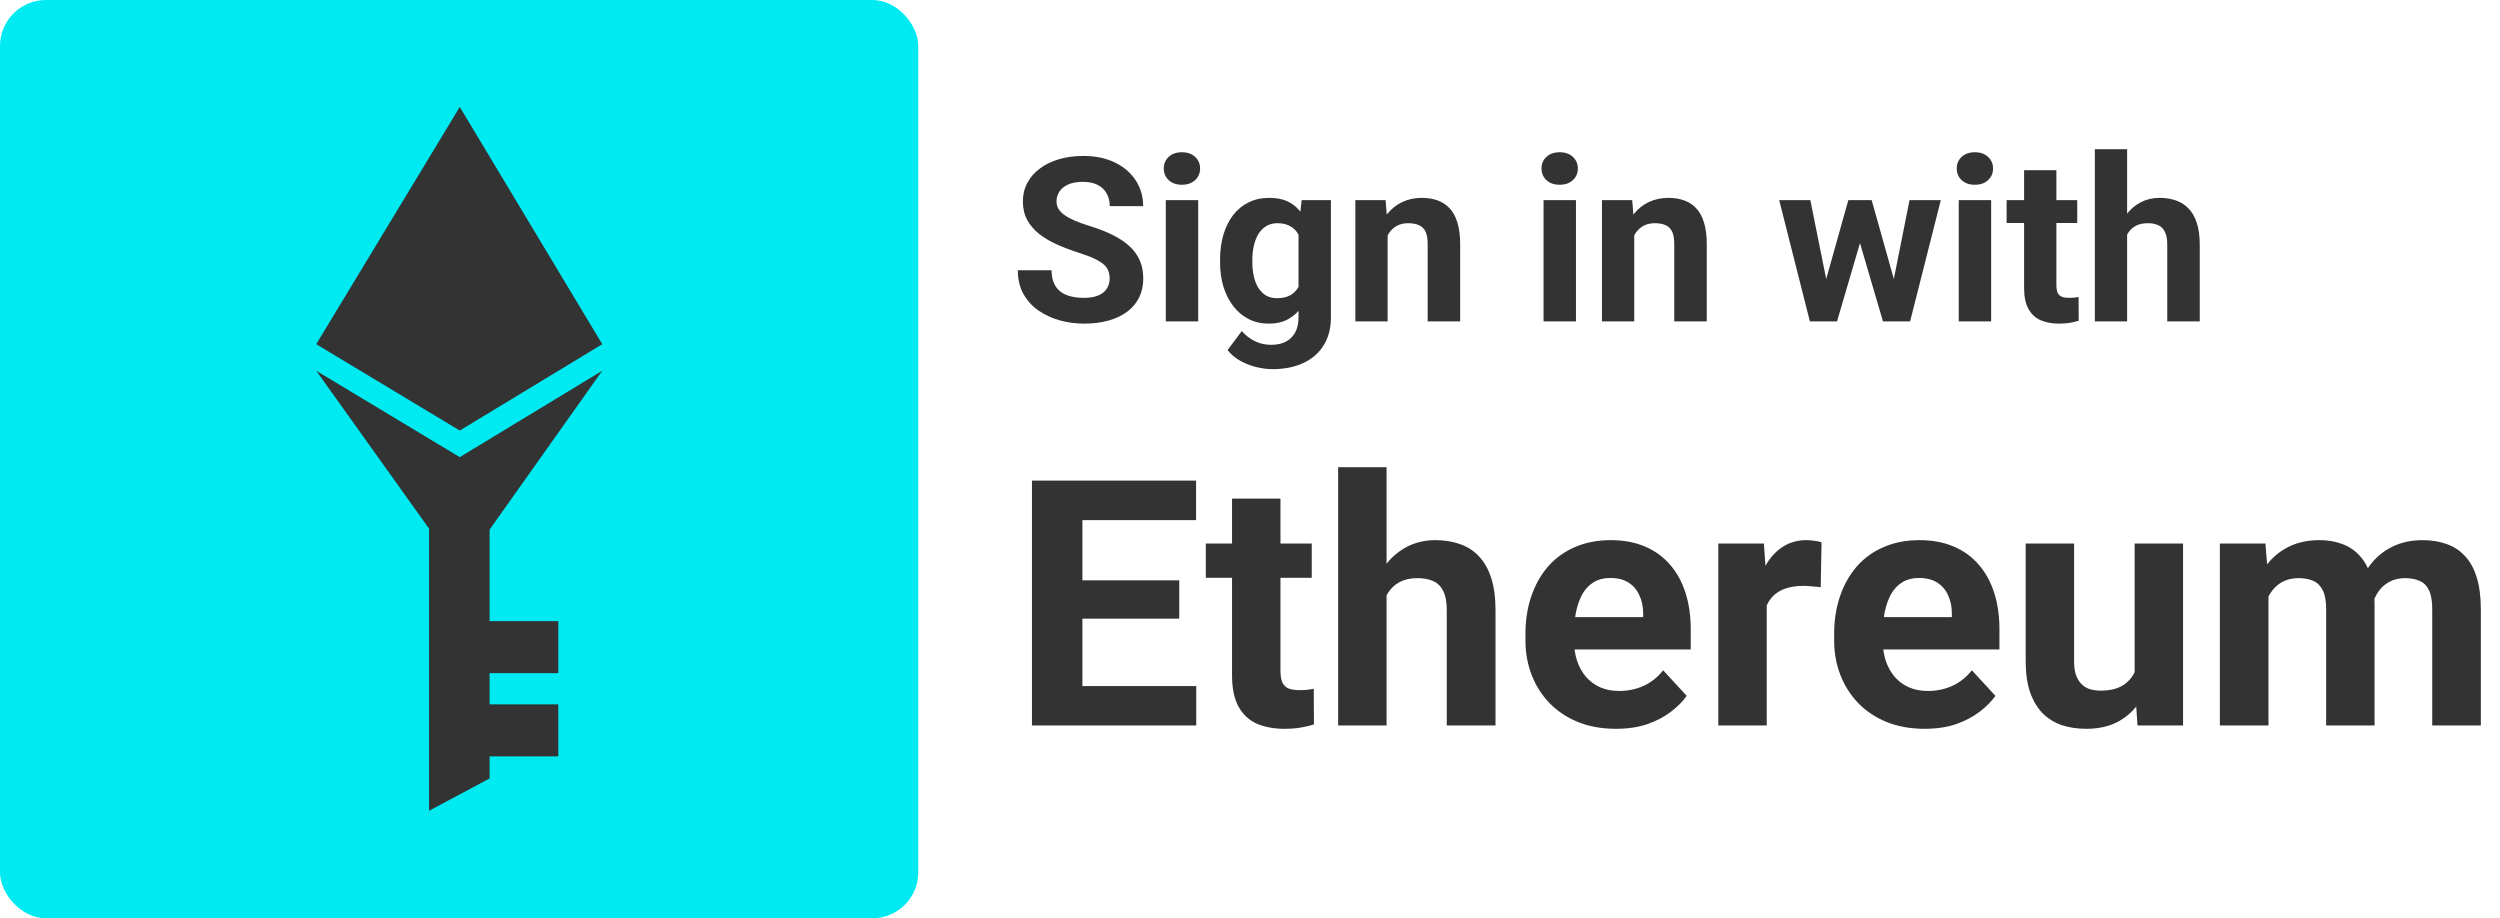
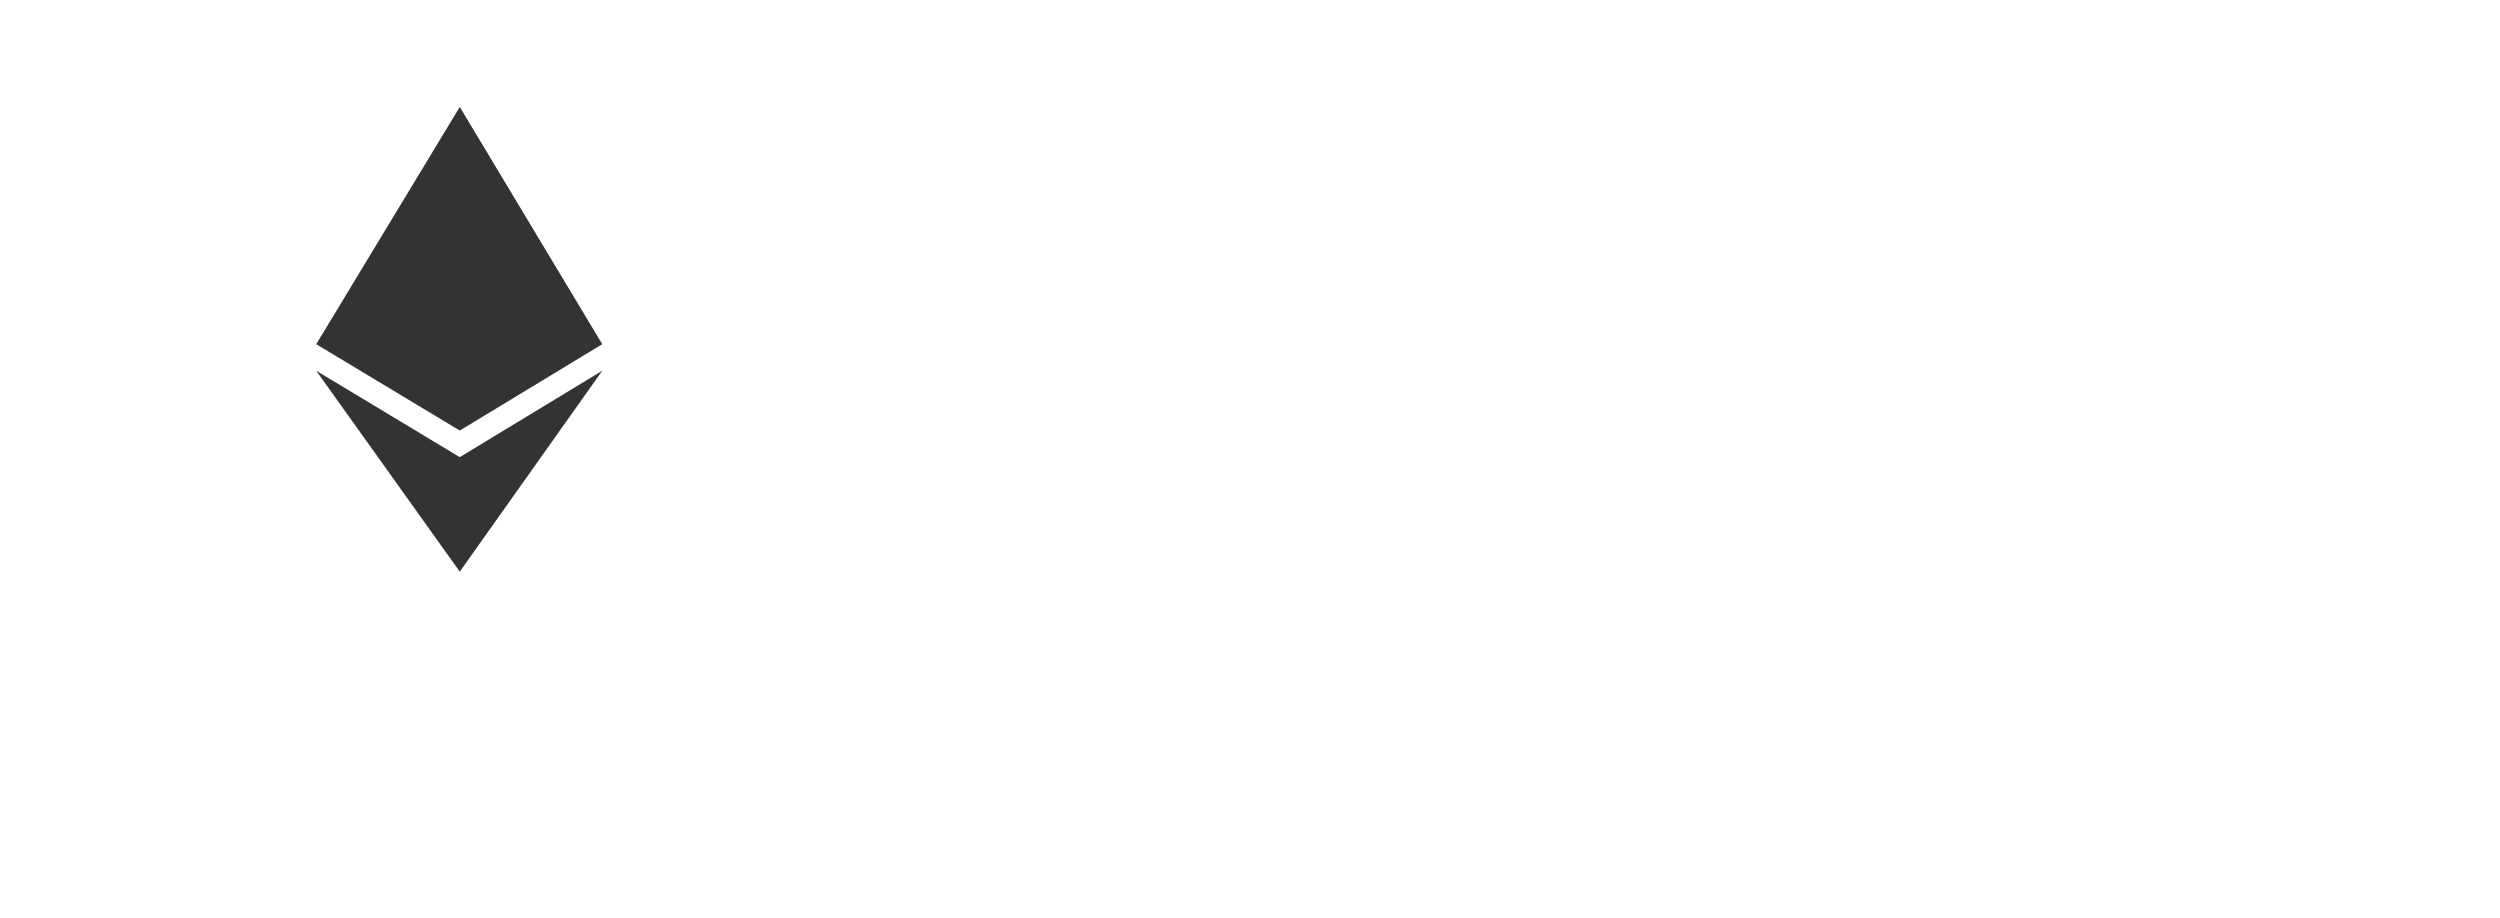
<svg xmlns="http://www.w3.org/2000/svg" width="1089" height="400" viewBox="0 0 1089 400" fill="none">
-   <path d="M483.359 121.396C483.359 120.127 483.164 118.988 482.773 117.979C482.415 116.937 481.732 115.993 480.723 115.146C479.714 114.268 478.298 113.405 476.475 112.559C474.652 111.712 472.292 110.833 469.395 109.922C466.172 108.88 463.112 107.708 460.215 106.406C457.35 105.104 454.811 103.59 452.598 101.865C450.417 100.107 448.691 98.073 447.422 95.762C446.185 93.451 445.566 90.765 445.566 87.705C445.566 84.743 446.217 82.057 447.52 79.648C448.822 77.207 450.645 75.124 452.988 73.398C455.332 71.641 458.099 70.29 461.289 69.346C464.512 68.402 468.044 67.93 471.885 67.93C477.126 67.93 481.699 68.874 485.605 70.762C489.512 72.65 492.539 75.238 494.688 78.525C496.868 81.813 497.959 85.573 497.959 89.805H483.408C483.408 87.721 482.969 85.898 482.09 84.336C481.243 82.741 479.941 81.488 478.184 80.576C476.458 79.665 474.277 79.209 471.641 79.209C469.102 79.209 466.986 79.6 465.293 80.381C463.6 81.13 462.331 82.155 461.484 83.457C460.638 84.727 460.215 86.159 460.215 87.754C460.215 88.958 460.508 90.049 461.094 91.025C461.712 92.002 462.624 92.913 463.828 93.76C465.033 94.606 466.514 95.404 468.271 96.152C470.029 96.901 472.064 97.633 474.375 98.35C478.249 99.522 481.65 100.84 484.58 102.305C487.542 103.77 490.016 105.413 492.002 107.236C493.988 109.059 495.485 111.126 496.494 113.438C497.503 115.749 498.008 118.369 498.008 121.299C498.008 124.391 497.406 127.158 496.201 129.6C494.997 132.041 493.255 134.108 490.977 135.801C488.698 137.493 485.98 138.779 482.822 139.658C479.665 140.537 476.133 140.977 472.227 140.977C468.711 140.977 465.244 140.521 461.826 139.609C458.408 138.665 455.299 137.249 452.5 135.361C449.733 133.473 447.52 131.064 445.859 128.135C444.199 125.205 443.369 121.738 443.369 117.734H458.066C458.066 119.948 458.408 121.82 459.092 123.35C459.775 124.88 460.736 126.117 461.973 127.061C463.242 128.005 464.74 128.688 466.465 129.111C468.223 129.535 470.143 129.746 472.227 129.746C474.766 129.746 476.849 129.388 478.477 128.672C480.137 127.956 481.357 126.963 482.139 125.693C482.952 124.424 483.359 122.992 483.359 121.396ZM521.934 87.168V140H507.822V87.168H521.934ZM506.943 73.398C506.943 71.348 507.66 69.655 509.092 68.32C510.524 66.986 512.445 66.318 514.854 66.318C517.23 66.318 519.134 66.986 520.566 68.32C522.031 69.655 522.764 71.348 522.764 73.398C522.764 75.449 522.031 77.142 520.566 78.477C519.134 79.811 517.23 80.478 514.854 80.478C512.445 80.478 510.524 79.811 509.092 78.477C507.66 77.142 506.943 75.449 506.943 73.398ZM567.002 87.168H579.746V138.242C579.746 143.06 578.672 147.145 576.523 150.498C574.408 153.883 571.445 156.439 567.637 158.164C563.828 159.922 559.401 160.801 554.355 160.801C552.142 160.801 549.798 160.508 547.324 159.922C544.883 159.336 542.539 158.424 540.293 157.188C538.079 155.951 536.224 154.388 534.727 152.5L540.928 144.199C542.555 146.087 544.443 147.552 546.592 148.594C548.74 149.668 551.117 150.205 553.721 150.205C556.26 150.205 558.408 149.733 560.166 148.789C561.924 147.878 563.275 146.527 564.219 144.736C565.163 142.979 565.635 140.846 565.635 138.34V99.375L567.002 87.168ZM531.455 114.219V113.193C531.455 109.157 531.943 105.495 532.92 102.207C533.929 98.887 535.345 96.038 537.168 93.662C539.023 91.286 541.27 89.447 543.906 88.144C546.543 86.842 549.521 86.191 552.842 86.191C556.357 86.191 559.303 86.842 561.68 88.144C564.056 89.447 566.009 91.302 567.539 93.711C569.069 96.087 570.257 98.903 571.104 102.158C571.982 105.381 572.666 108.913 573.154 112.754V115C572.666 118.678 571.934 122.096 570.957 125.254C569.98 128.411 568.695 131.178 567.1 133.555C565.505 135.898 563.519 137.721 561.143 139.023C558.799 140.326 555.999 140.977 552.744 140.977C549.489 140.977 546.543 140.309 543.906 138.975C541.302 137.64 539.072 135.768 537.217 133.359C535.361 130.951 533.929 128.118 532.92 124.863C531.943 121.608 531.455 118.06 531.455 114.219ZM545.518 113.193V114.219C545.518 116.4 545.729 118.434 546.152 120.322C546.576 122.21 547.227 123.887 548.105 125.352C549.017 126.784 550.14 127.907 551.475 128.721C552.842 129.502 554.453 129.893 556.309 129.893C558.88 129.893 560.98 129.355 562.607 128.281C564.235 127.174 565.456 125.661 566.27 123.74C567.083 121.82 567.555 119.606 567.686 117.1V110.703C567.62 108.652 567.344 106.813 566.855 105.186C566.367 103.525 565.684 102.109 564.805 100.938C563.926 99.766 562.786 98.854 561.387 98.203C559.987 97.552 558.327 97.227 556.406 97.227C554.551 97.227 552.939 97.65 551.572 98.496C550.238 99.31 549.115 100.433 548.203 101.865C547.324 103.298 546.657 104.99 546.201 106.943C545.745 108.864 545.518 110.947 545.518 113.193ZM604.453 98.447V140H590.391V87.168H603.574L604.453 98.447ZM602.402 111.729H598.594C598.594 107.822 599.098 104.307 600.107 101.182C601.117 98.024 602.533 95.338 604.355 93.125C606.178 90.879 608.343 89.17 610.85 87.998C613.389 86.794 616.221 86.191 619.346 86.191C621.82 86.191 624.082 86.549 626.133 87.266C628.184 87.982 629.941 89.121 631.406 90.684C632.904 92.246 634.043 94.313 634.824 96.885C635.638 99.456 636.045 102.598 636.045 106.309V140H621.885V106.26C621.885 103.916 621.559 102.093 620.908 100.791C620.257 99.489 619.297 98.578 618.027 98.057C616.79 97.503 615.26 97.227 613.438 97.227C611.549 97.227 609.906 97.601 608.506 98.35C607.139 99.098 605.999 100.14 605.088 101.475C604.209 102.777 603.542 104.307 603.086 106.064C602.63 107.822 602.402 109.71 602.402 111.729ZM686.484 87.168V140H672.373V87.168H686.484ZM671.494 73.398C671.494 71.348 672.21 69.655 673.643 68.32C675.075 66.986 676.995 66.318 679.404 66.318C681.781 66.318 683.685 66.986 685.117 68.32C686.582 69.655 687.314 71.348 687.314 73.398C687.314 75.449 686.582 77.142 685.117 78.477C683.685 79.811 681.781 80.478 679.404 80.478C676.995 80.478 675.075 79.811 673.643 78.477C672.21 77.142 671.494 75.449 671.494 73.398ZM711.875 98.447V140H697.812V87.168H710.996L711.875 98.447ZM709.824 111.729H706.016C706.016 107.822 706.52 104.307 707.529 101.182C708.538 98.024 709.954 95.338 711.777 93.125C713.6 90.879 715.765 89.17 718.271 87.998C720.811 86.794 723.643 86.191 726.768 86.191C729.242 86.191 731.504 86.549 733.555 87.266C735.605 87.982 737.363 89.121 738.828 90.684C740.326 92.246 741.465 94.313 742.246 96.885C743.06 99.456 743.467 102.598 743.467 106.309V140H729.307V106.26C729.307 103.916 728.981 102.093 728.33 100.791C727.679 99.489 726.719 98.578 725.449 98.057C724.212 97.503 722.682 97.227 720.859 97.227C718.971 97.227 717.327 97.601 715.928 98.35C714.561 99.098 713.421 100.14 712.51 101.475C711.631 102.777 710.964 104.307 710.508 106.064C710.052 107.822 709.824 109.71 709.824 111.729ZM794.15 126.328L805.137 87.168H814.072L811.191 102.549L800.205 140H792.734L794.15 126.328ZM788.584 87.168L796.445 126.279L797.178 140H788.389L775.01 87.168H788.584ZM824.131 125.645L831.797 87.168H845.42L832.041 140H823.301L824.131 125.645ZM815.293 87.168L826.23 126.035L827.744 140H820.225L809.238 102.598L806.455 87.168H815.293ZM867.344 87.168V140H853.232V87.168H867.344ZM852.354 73.398C852.354 71.348 853.07 69.655 854.502 68.32C855.934 66.986 857.855 66.318 860.264 66.318C862.64 66.318 864.544 66.986 865.977 68.32C867.441 69.655 868.174 71.348 868.174 73.398C868.174 75.449 867.441 77.142 865.977 78.477C864.544 79.811 862.64 80.478 860.264 80.478C857.855 80.478 855.934 79.811 854.502 78.477C853.07 77.142 852.354 75.449 852.354 73.398ZM904.844 87.168V97.129H874.082V87.168H904.844ZM881.699 74.131H895.762V124.082C895.762 125.612 895.957 126.784 896.348 127.598C896.771 128.411 897.389 128.981 898.203 129.307C899.017 129.6 900.042 129.746 901.279 129.746C902.158 129.746 902.939 129.714 903.623 129.648C904.339 129.551 904.941 129.453 905.43 129.355L905.479 139.707C904.274 140.098 902.972 140.407 901.572 140.635C900.173 140.863 898.626 140.977 896.934 140.977C893.841 140.977 891.139 140.472 888.828 139.463C886.549 138.421 884.792 136.761 883.555 134.482C882.318 132.204 881.699 129.209 881.699 125.498V74.131ZM926.572 65V140H912.51V65H926.572ZM924.57 111.729H920.713C920.745 108.05 921.234 104.665 922.178 101.572C923.122 98.447 924.473 95.745 926.23 93.467C927.988 91.156 930.088 89.365 932.529 88.096C935.003 86.826 937.738 86.191 940.732 86.191C943.337 86.191 945.697 86.566 947.812 87.314C949.961 88.031 951.8 89.203 953.33 90.83C954.893 92.425 956.097 94.525 956.943 97.129C957.79 99.733 958.213 102.891 958.213 106.602V140H944.053V106.504C944.053 104.16 943.711 102.321 943.027 100.986C942.376 99.619 941.416 98.659 940.146 98.106C938.91 97.519 937.38 97.227 935.557 97.227C933.538 97.227 931.813 97.601 930.381 98.35C928.981 99.098 927.858 100.14 927.012 101.475C926.165 102.777 925.547 104.307 925.156 106.064C924.766 107.822 924.57 109.71 924.57 111.729ZM521.079 298.861V316H464.316V298.861H521.079ZM471.494 209.359V316H449.521V209.359H471.494ZM513.682 252.792V269.491H464.316V252.792H513.682ZM521.006 209.359V226.571H464.316V209.359H521.006ZM571.396 236.752V251.693H525.254V236.752H571.396ZM536.68 217.196H557.773V292.123C557.773 294.418 558.066 296.176 558.652 297.396C559.287 298.617 560.215 299.472 561.436 299.96C562.656 300.399 564.194 300.619 566.05 300.619C567.368 300.619 568.54 300.57 569.565 300.473C570.64 300.326 571.543 300.18 572.275 300.033L572.349 315.561C570.542 316.146 568.589 316.61 566.489 316.952C564.39 317.294 562.07 317.465 559.531 317.465C554.893 317.465 550.84 316.708 547.373 315.194C543.955 313.632 541.318 311.142 539.463 307.724C537.607 304.306 536.68 299.813 536.68 294.247V217.196ZM603.989 203.5V316H582.896V203.5H603.989ZM600.986 273.593H595.2C595.249 268.075 595.981 262.997 597.397 258.358C598.813 253.671 600.84 249.618 603.477 246.2C606.113 242.733 609.263 240.048 612.925 238.144C616.636 236.239 620.737 235.287 625.229 235.287C629.136 235.287 632.676 235.849 635.85 236.972C639.072 238.046 641.831 239.804 644.126 242.245C646.47 244.638 648.276 247.787 649.546 251.693C650.815 255.6 651.45 260.336 651.45 265.902V316H630.21V265.756C630.21 262.24 629.697 259.481 628.672 257.479C627.695 255.429 626.255 253.988 624.351 253.158C622.495 252.279 620.2 251.84 617.466 251.84C614.438 251.84 611.851 252.401 609.702 253.524C607.603 254.647 605.918 256.21 604.648 258.212C603.379 260.165 602.451 262.46 601.865 265.097C601.279 267.733 600.986 270.565 600.986 273.593ZM703.965 317.465C697.812 317.465 692.295 316.488 687.412 314.535C682.529 312.533 678.379 309.774 674.961 306.259C671.592 302.743 669.004 298.666 667.197 294.027C665.391 289.34 664.487 284.359 664.487 279.086V276.156C664.487 270.15 665.342 264.657 667.051 259.677C668.76 254.696 671.201 250.375 674.375 246.713C677.598 243.051 681.504 240.243 686.094 238.29C690.684 236.288 695.859 235.287 701.621 235.287C707.236 235.287 712.217 236.215 716.562 238.07C720.908 239.926 724.546 242.562 727.476 245.98C730.454 249.398 732.7 253.5 734.214 258.285C735.728 263.021 736.484 268.295 736.484 274.105V282.895H673.496V268.832H715.757V267.221C715.757 264.291 715.22 261.679 714.146 259.384C713.12 257.04 711.558 255.185 709.458 253.817C707.358 252.45 704.673 251.767 701.401 251.767C698.618 251.767 696.226 252.377 694.224 253.598C692.222 254.818 690.586 256.527 689.316 258.725C688.096 260.922 687.168 263.51 686.533 266.488C685.947 269.418 685.654 272.641 685.654 276.156V279.086C685.654 282.26 686.094 285.189 686.973 287.875C687.9 290.561 689.194 292.88 690.854 294.833C692.563 296.786 694.614 298.3 697.007 299.374C699.448 300.448 702.207 300.985 705.283 300.985C709.092 300.985 712.632 300.253 715.903 298.788C719.224 297.274 722.08 295.004 724.473 291.977L734.727 303.109C733.066 305.502 730.796 307.797 727.915 309.994C725.083 312.191 721.665 313.998 717.661 315.414C713.657 316.781 709.092 317.465 703.965 317.465ZM769.59 254.037V316H748.496V236.752H768.345L769.59 254.037ZM793.467 236.239L793.101 255.795C792.075 255.648 790.83 255.526 789.365 255.429C787.949 255.282 786.655 255.209 785.483 255.209C782.505 255.209 779.917 255.6 777.72 256.381C775.571 257.113 773.765 258.212 772.3 259.677C770.884 261.142 769.81 262.924 769.077 265.023C768.394 267.123 768.003 269.516 767.905 272.201L763.657 270.883C763.657 265.756 764.17 261.044 765.195 256.747C766.221 252.401 767.71 248.617 769.663 245.395C771.665 242.172 774.106 239.682 776.987 237.924C779.868 236.166 783.164 235.287 786.875 235.287C788.047 235.287 789.243 235.385 790.464 235.58C791.685 235.727 792.686 235.946 793.467 236.239ZM838.438 317.465C832.285 317.465 826.768 316.488 821.885 314.535C817.002 312.533 812.852 309.774 809.434 306.259C806.064 302.743 803.477 298.666 801.67 294.027C799.863 289.34 798.96 284.359 798.96 279.086V276.156C798.96 270.15 799.814 264.657 801.523 259.677C803.232 254.696 805.674 250.375 808.848 246.713C812.07 243.051 815.977 240.243 820.566 238.29C825.156 236.288 830.332 235.287 836.094 235.287C841.709 235.287 846.689 236.215 851.035 238.07C855.381 239.926 859.019 242.562 861.948 245.98C864.927 249.398 867.173 253.5 868.687 258.285C870.2 263.021 870.957 268.295 870.957 274.105V282.895H807.969V268.832H850.229V267.221C850.229 264.291 849.692 261.679 848.618 259.384C847.593 257.04 846.03 255.185 843.931 253.817C841.831 252.45 839.146 251.767 835.874 251.767C833.091 251.767 830.698 252.377 828.696 253.598C826.694 254.818 825.059 256.527 823.789 258.725C822.568 260.922 821.641 263.51 821.006 266.488C820.42 269.418 820.127 272.641 820.127 276.156V279.086C820.127 282.26 820.566 285.189 821.445 287.875C822.373 290.561 823.667 292.88 825.327 294.833C827.036 296.786 829.087 298.3 831.479 299.374C833.921 300.448 836.68 300.985 839.756 300.985C843.564 300.985 847.104 300.253 850.376 298.788C853.696 297.274 856.553 295.004 858.945 291.977L869.199 303.109C867.539 305.502 865.269 307.797 862.388 309.994C859.556 312.191 856.138 313.998 852.134 315.414C848.13 316.781 843.564 317.465 838.438 317.465ZM929.844 297.03V236.752H950.938V316H931.089L929.844 297.03ZM932.188 280.771L938.413 280.624C938.413 285.897 937.803 290.805 936.582 295.346C935.361 299.838 933.53 303.744 931.089 307.064C928.647 310.336 925.571 312.899 921.86 314.755C918.149 316.562 913.779 317.465 908.75 317.465C904.893 317.465 901.328 316.928 898.057 315.854C894.834 314.73 892.051 312.997 889.707 310.653C887.412 308.261 885.605 305.209 884.287 301.498C883.018 297.738 882.383 293.222 882.383 287.948V236.752H903.477V288.095C903.477 290.438 903.745 292.416 904.282 294.027C904.868 295.639 905.674 296.957 906.699 297.982C907.725 299.008 908.921 299.74 910.288 300.18C911.704 300.619 913.267 300.839 914.976 300.839C919.321 300.839 922.739 299.96 925.229 298.202C927.769 296.444 929.551 294.052 930.576 291.024C931.65 287.948 932.188 284.53 932.188 280.771ZM988.145 253.158V316H966.978V236.752H986.826L988.145 253.158ZM985.215 273.593H979.355C979.355 268.075 980.015 262.997 981.333 258.358C982.7 253.671 984.678 249.618 987.266 246.2C989.902 242.733 993.149 240.048 997.007 238.144C1000.86 236.239 1005.33 235.287 1010.41 235.287C1013.93 235.287 1017.15 235.824 1020.08 236.898C1023.01 237.924 1025.52 239.56 1027.62 241.806C1029.77 244.003 1031.43 246.884 1032.6 250.448C1033.77 253.964 1034.36 258.188 1034.36 263.119V316H1013.27V265.463C1013.27 261.85 1012.78 259.066 1011.8 257.113C1010.83 255.16 1009.43 253.793 1007.63 253.012C1005.87 252.23 1003.75 251.84 1001.25 251.84C998.521 251.84 996.128 252.401 994.077 253.524C992.075 254.647 990.415 256.21 989.097 258.212C987.778 260.165 986.802 262.46 986.167 265.097C985.532 267.733 985.215 270.565 985.215 273.593ZM1032.38 271.176L1024.84 272.128C1024.84 266.952 1025.47 262.143 1026.74 257.699C1028.06 253.256 1029.99 249.35 1032.53 245.98C1035.12 242.611 1038.32 239.999 1042.12 238.144C1045.93 236.239 1050.33 235.287 1055.31 235.287C1059.12 235.287 1062.58 235.849 1065.71 236.972C1068.83 238.046 1071.49 239.779 1073.69 242.172C1075.94 244.516 1077.65 247.592 1078.82 251.4C1080.04 255.209 1080.65 259.872 1080.65 265.39V316H1059.48V265.39C1059.48 261.728 1058.99 258.944 1058.02 257.04C1057.09 255.087 1055.72 253.744 1053.92 253.012C1052.16 252.23 1050.06 251.84 1047.62 251.84C1045.08 251.84 1042.86 252.353 1040.95 253.378C1039.05 254.354 1037.46 255.722 1036.19 257.479C1034.92 259.237 1033.97 261.288 1033.33 263.632C1032.7 265.927 1032.38 268.441 1032.38 271.176Z" fill="#333333" />
-   <rect width="400" height="400" rx="20" fill="#00EAF2" />
  <path d="M137.751 149.928L200.276 46.587L262.344 149.928L200.276 187.548L137.751 149.928Z" fill="#333333" />
  <path d="M200.276 199.13L137.751 161.494L200.276 249.01L262.344 161.494L200.276 199.13Z" fill="#333333" />
-   <path d="M186.902 201.975H213.268V339.082L186.902 353.168V201.975Z" fill="#333333" />
-   <rect x="200.76" y="270.571" width="42.433" height="22.658" fill="#333333" />
-   <rect x="200.76" y="306.824" width="42.433" height="22.658" fill="#333333" />
</svg>